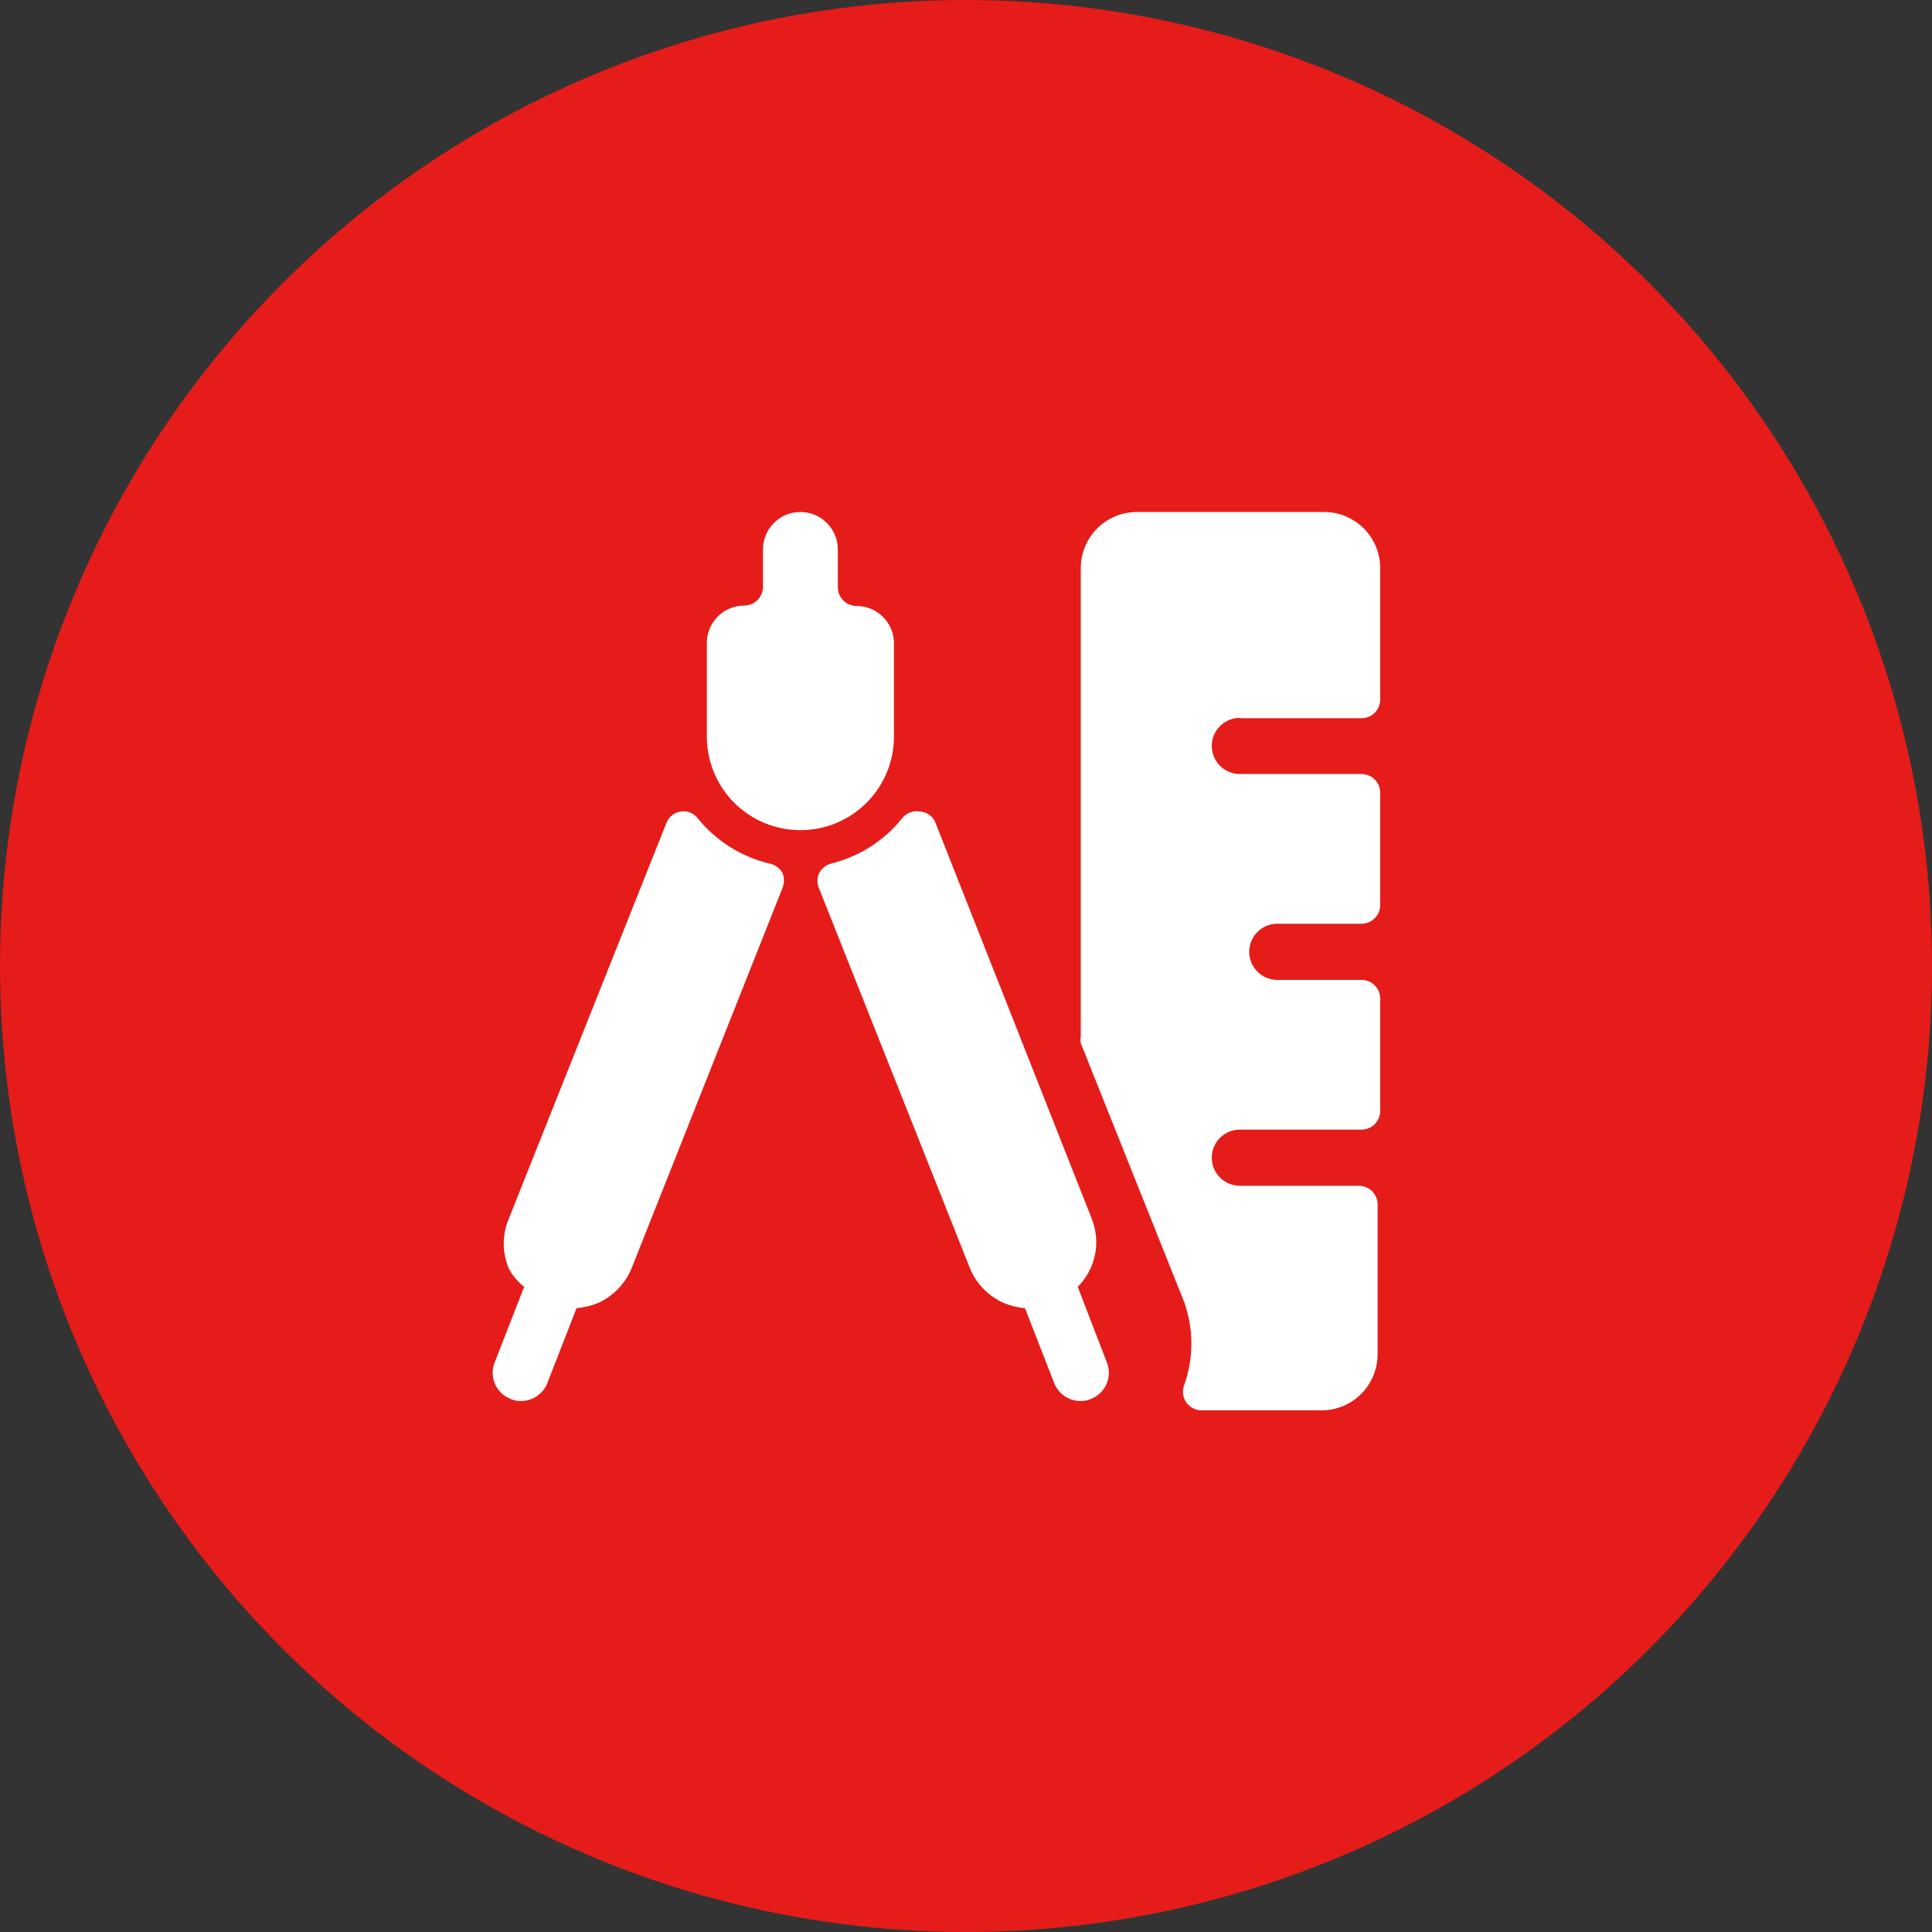
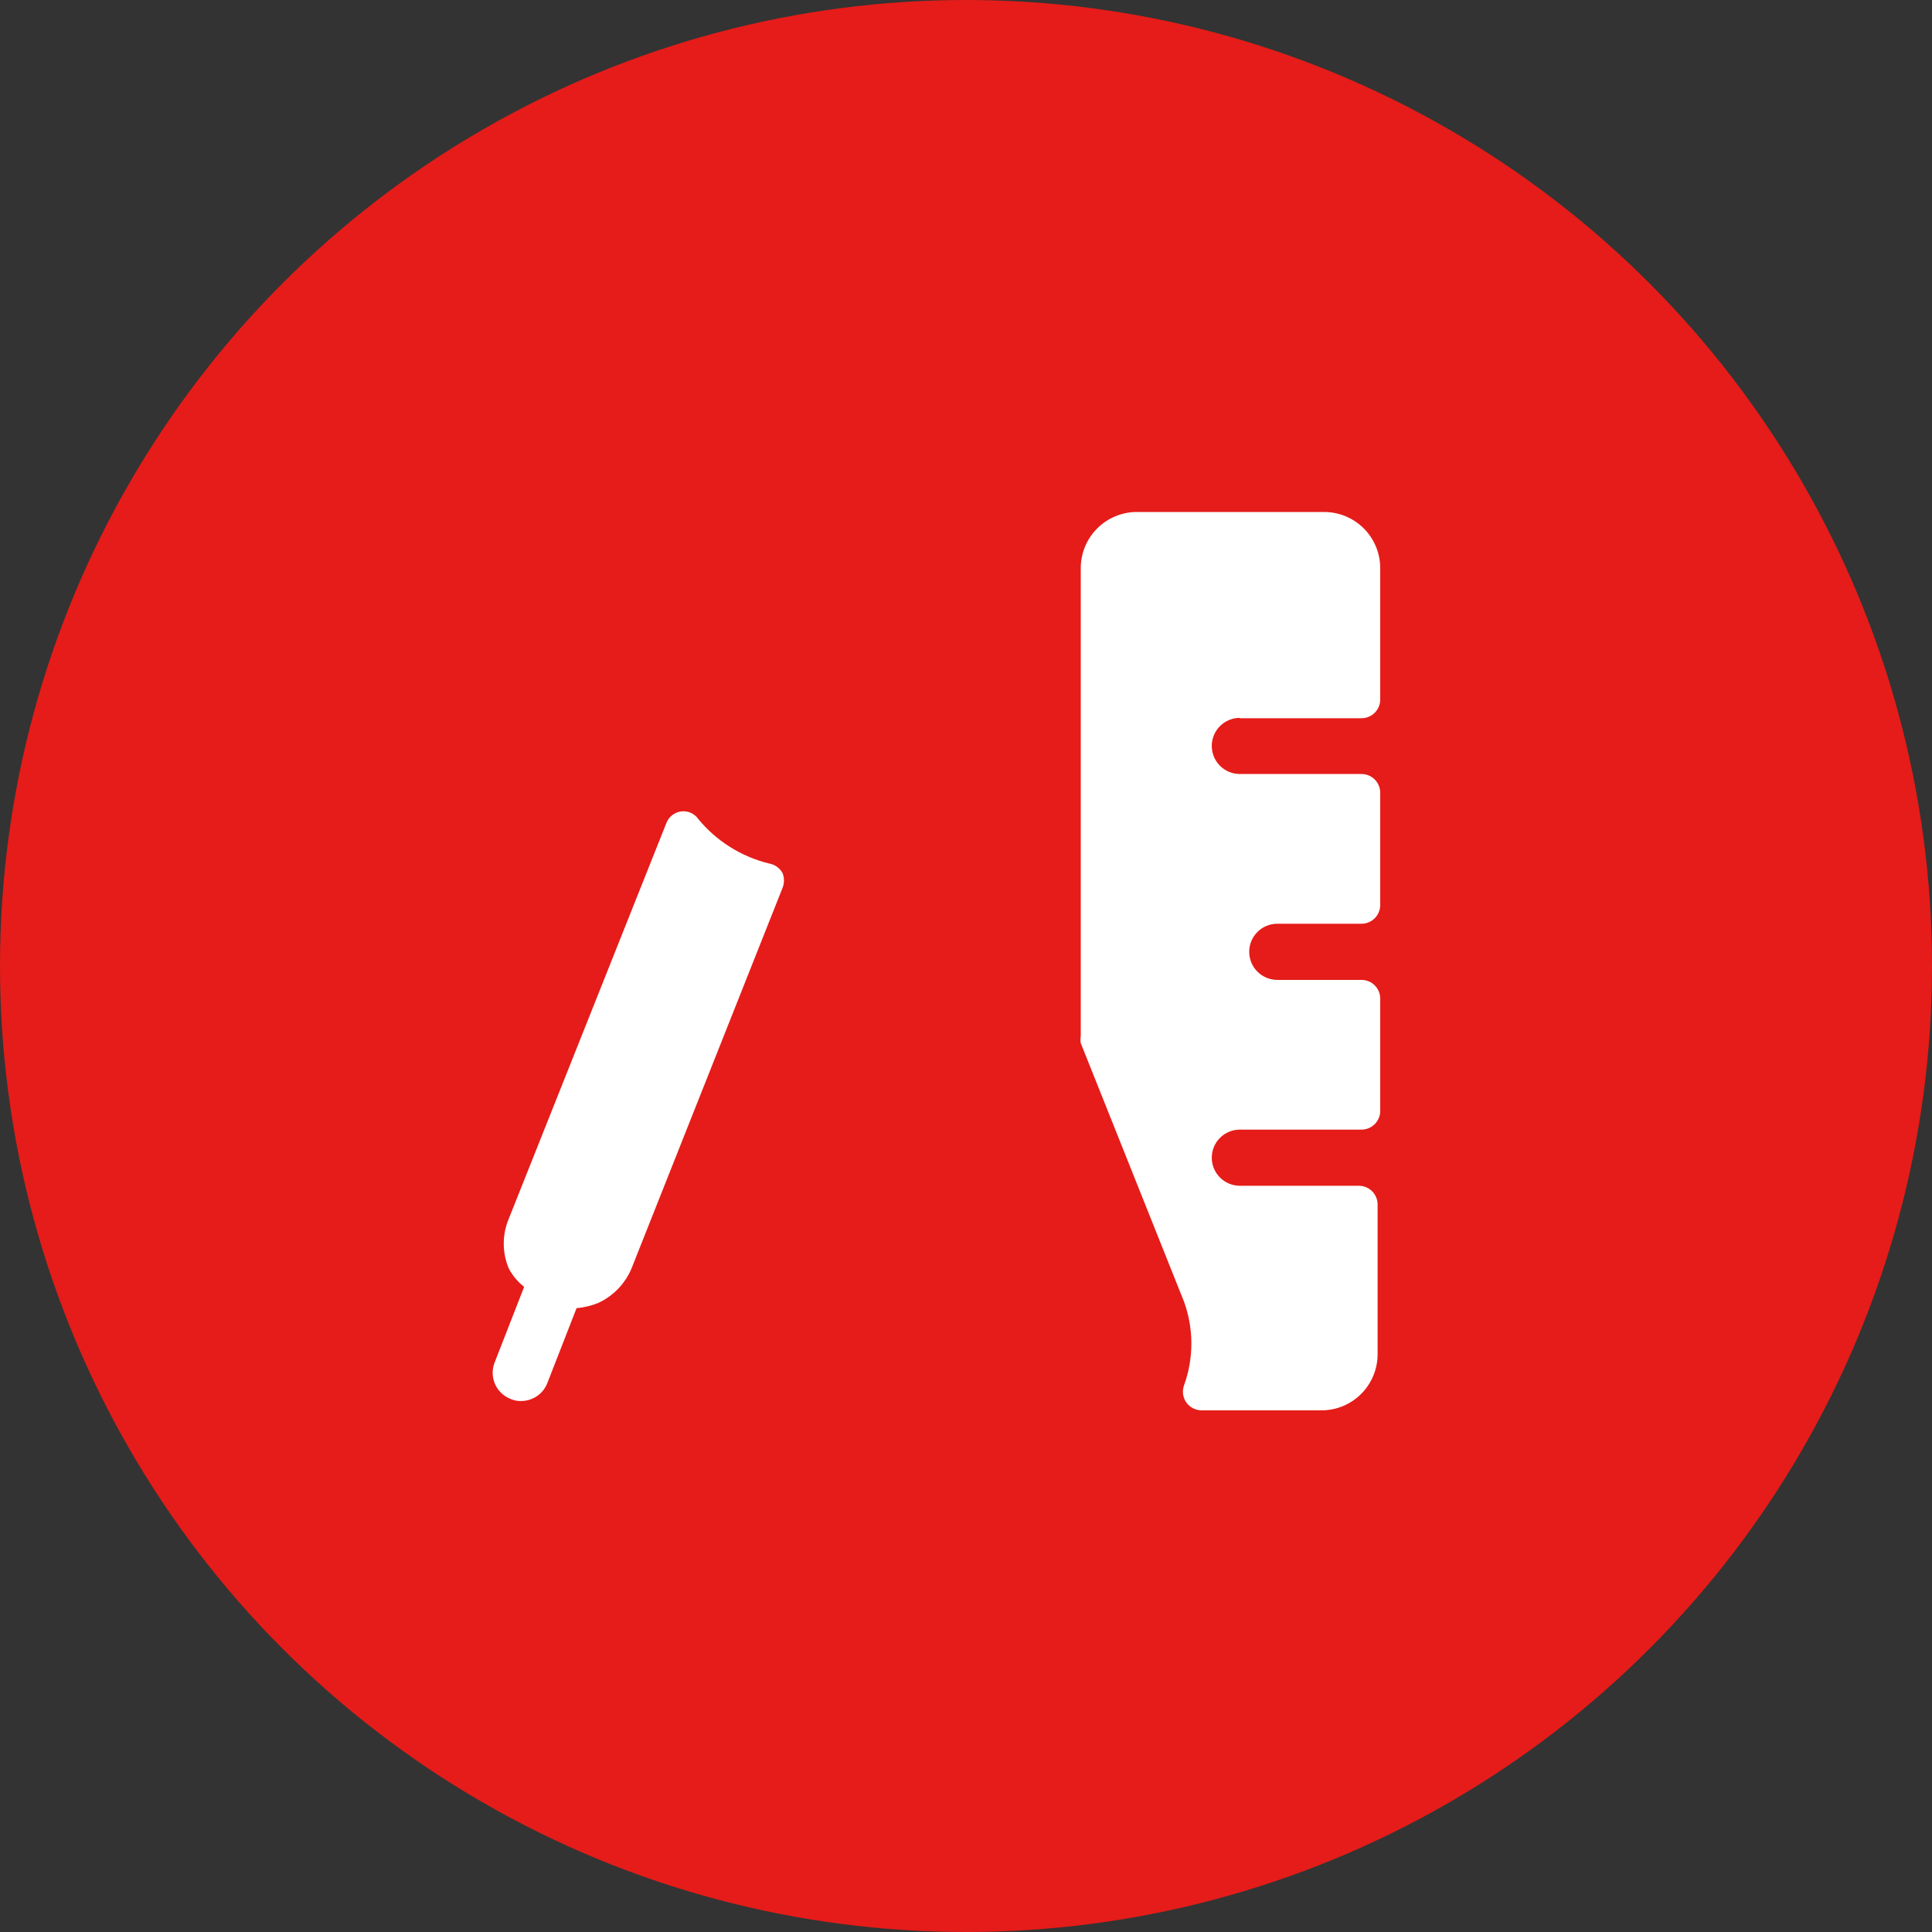
<svg xmlns="http://www.w3.org/2000/svg" width="200" height="200" viewBox="0 0 200 200" fill="none">
  <rect x="0" y="0" width="200" height="200" fill="#333333" stroke="none" />
  <circle cx="100" cy="100" r="100" fill="#E51C19" />
-   <path d="M111.569 133.213C112.478 132.302 113.099 131.144 113.354 129.883C113.609 128.622 113.487 127.314 113.003 126.121L96.883 85.279C96.764 84.917 96.537 84.6 96.232 84.371C95.927 84.142 95.559 84.013 95.178 84C94.846 83.948 94.505 83.985 94.192 84.108C93.879 84.23 93.604 84.434 93.395 84.698C91.535 87.022 88.961 88.67 86.072 89.386C85.799 89.454 85.544 89.579 85.324 89.752C85.103 89.926 84.922 90.145 84.793 90.394C84.678 90.643 84.619 90.914 84.619 91.188C84.619 91.463 84.678 91.734 84.793 91.983L100.293 131.004C100.601 131.859 101.079 132.644 101.699 133.31C102.318 133.976 103.066 134.509 103.897 134.879C104.6 135.173 105.345 135.356 106.105 135.421L109.128 143.171C109.339 143.719 109.711 144.19 110.196 144.522C110.68 144.854 111.253 145.032 111.84 145.031C112.199 145.042 112.556 144.976 112.887 144.838C113.257 144.701 113.596 144.491 113.882 144.219C114.169 143.948 114.397 143.621 114.553 143.258C114.709 142.896 114.789 142.505 114.789 142.11C114.789 141.716 114.709 141.325 114.553 140.963L111.569 133.213Z" fill="white" />
  <path d="M79.601 89.386C76.726 88.68 74.157 87.062 72.277 84.775C72.081 84.494 71.81 84.273 71.496 84.136C71.181 84 70.835 83.953 70.495 84C70.159 84.047 69.841 84.183 69.575 84.394C69.309 84.606 69.105 84.885 68.984 85.201L52.67 126.16C52.326 126.976 52.148 127.852 52.148 128.737C52.148 129.622 52.326 130.499 52.67 131.314C53.058 132.053 53.6 132.7 54.259 133.213L51.236 140.963C51.08 141.325 51 141.716 51 142.111C51 142.505 51.081 142.896 51.236 143.258C51.392 143.621 51.62 143.948 51.907 144.22C52.193 144.491 52.532 144.701 52.902 144.838C53.233 144.976 53.59 145.042 53.949 145.032C54.536 145.032 55.109 144.854 55.593 144.522C56.078 144.19 56.45 143.719 56.661 143.172L59.684 135.422C60.456 135.354 61.213 135.171 61.931 134.879C62.751 134.5 63.489 133.962 64.1 133.297C64.712 132.632 65.186 131.853 65.496 131.004L80.996 91.944C81.102 91.692 81.156 91.422 81.156 91.15C81.156 90.877 81.102 90.607 80.996 90.355C80.85 90.1 80.649 89.881 80.408 89.713C80.167 89.546 79.891 89.434 79.601 89.386Z" fill="white" />
-   <path d="M92.544 76.25V66.601C92.544 65.573 92.136 64.588 91.409 63.861C90.682 63.135 89.697 62.726 88.669 62.726C88.155 62.726 87.662 62.522 87.299 62.159C86.936 61.795 86.731 61.303 86.731 60.789V56.875C86.731 55.847 86.323 54.862 85.597 54.135C84.87 53.408 83.884 53 82.856 53C81.829 53 80.843 53.408 80.116 54.135C79.39 54.862 78.981 55.847 78.981 56.875V60.75C78.981 61.264 78.777 61.757 78.414 62.12C78.051 62.483 77.558 62.688 77.044 62.688C76.016 62.688 75.031 63.096 74.304 63.822C73.577 64.549 73.169 65.535 73.169 66.562V76.25C73.169 78.819 74.19 81.283 76.006 83.1C77.823 84.917 80.287 85.938 82.856 85.938C85.426 85.938 87.89 84.917 89.707 83.1C91.523 81.283 92.544 78.819 92.544 76.25Z" fill="white" />
  <path d="M128.349 74.351H140.942C141.456 74.351 141.949 74.147 142.312 73.784C142.676 73.42 142.88 72.928 142.88 72.414V58.812C142.88 57.271 142.268 55.792 141.178 54.702C140.087 53.612 138.609 53 137.067 53H117.692C116.151 53 114.672 53.612 113.582 54.702C112.492 55.792 111.88 57.271 111.88 58.812V107.25C111.839 107.494 111.839 107.743 111.88 107.986L122.575 134.763C123.581 137.555 123.581 140.611 122.575 143.404C122.467 143.698 122.431 144.013 122.472 144.324C122.512 144.634 122.628 144.93 122.807 145.186C122.99 145.437 123.229 145.641 123.505 145.783C123.781 145.924 124.086 145.999 124.396 146H136.796C138.338 146 139.816 145.388 140.906 144.298C141.996 143.208 142.609 141.729 142.609 140.188V124.688C142.609 124.174 142.405 123.681 142.041 123.317C141.678 122.954 141.185 122.75 140.671 122.75H128.349C127.578 122.75 126.839 122.444 126.294 121.899C125.749 121.354 125.442 120.615 125.442 119.844C125.442 119.073 125.749 118.334 126.294 117.789C126.839 117.244 127.578 116.938 128.349 116.938H140.942C141.456 116.938 141.949 116.733 142.312 116.37C142.676 116.007 142.88 115.514 142.88 115V103.375C142.88 102.861 142.676 102.368 142.312 102.005C141.949 101.642 141.456 101.438 140.942 101.438H132.224C131.453 101.438 130.714 101.131 130.169 100.586C129.624 100.041 129.317 99.302 129.317 98.531C129.317 97.76 129.624 97.021 130.169 96.476C130.714 95.931 131.453 95.625 132.224 95.625H140.942C141.456 95.625 141.949 95.421 142.312 95.058C142.676 94.694 142.88 94.201 142.88 93.688V82.062C142.88 81.549 142.676 81.056 142.312 80.692C141.949 80.329 141.456 80.125 140.942 80.125H128.349C127.578 80.125 126.839 79.819 126.294 79.274C125.749 78.729 125.442 77.99 125.442 77.219C125.442 76.448 125.749 75.709 126.294 75.164C126.839 74.619 127.578 74.312 128.349 74.312V74.351Z" fill="white" />
</svg>